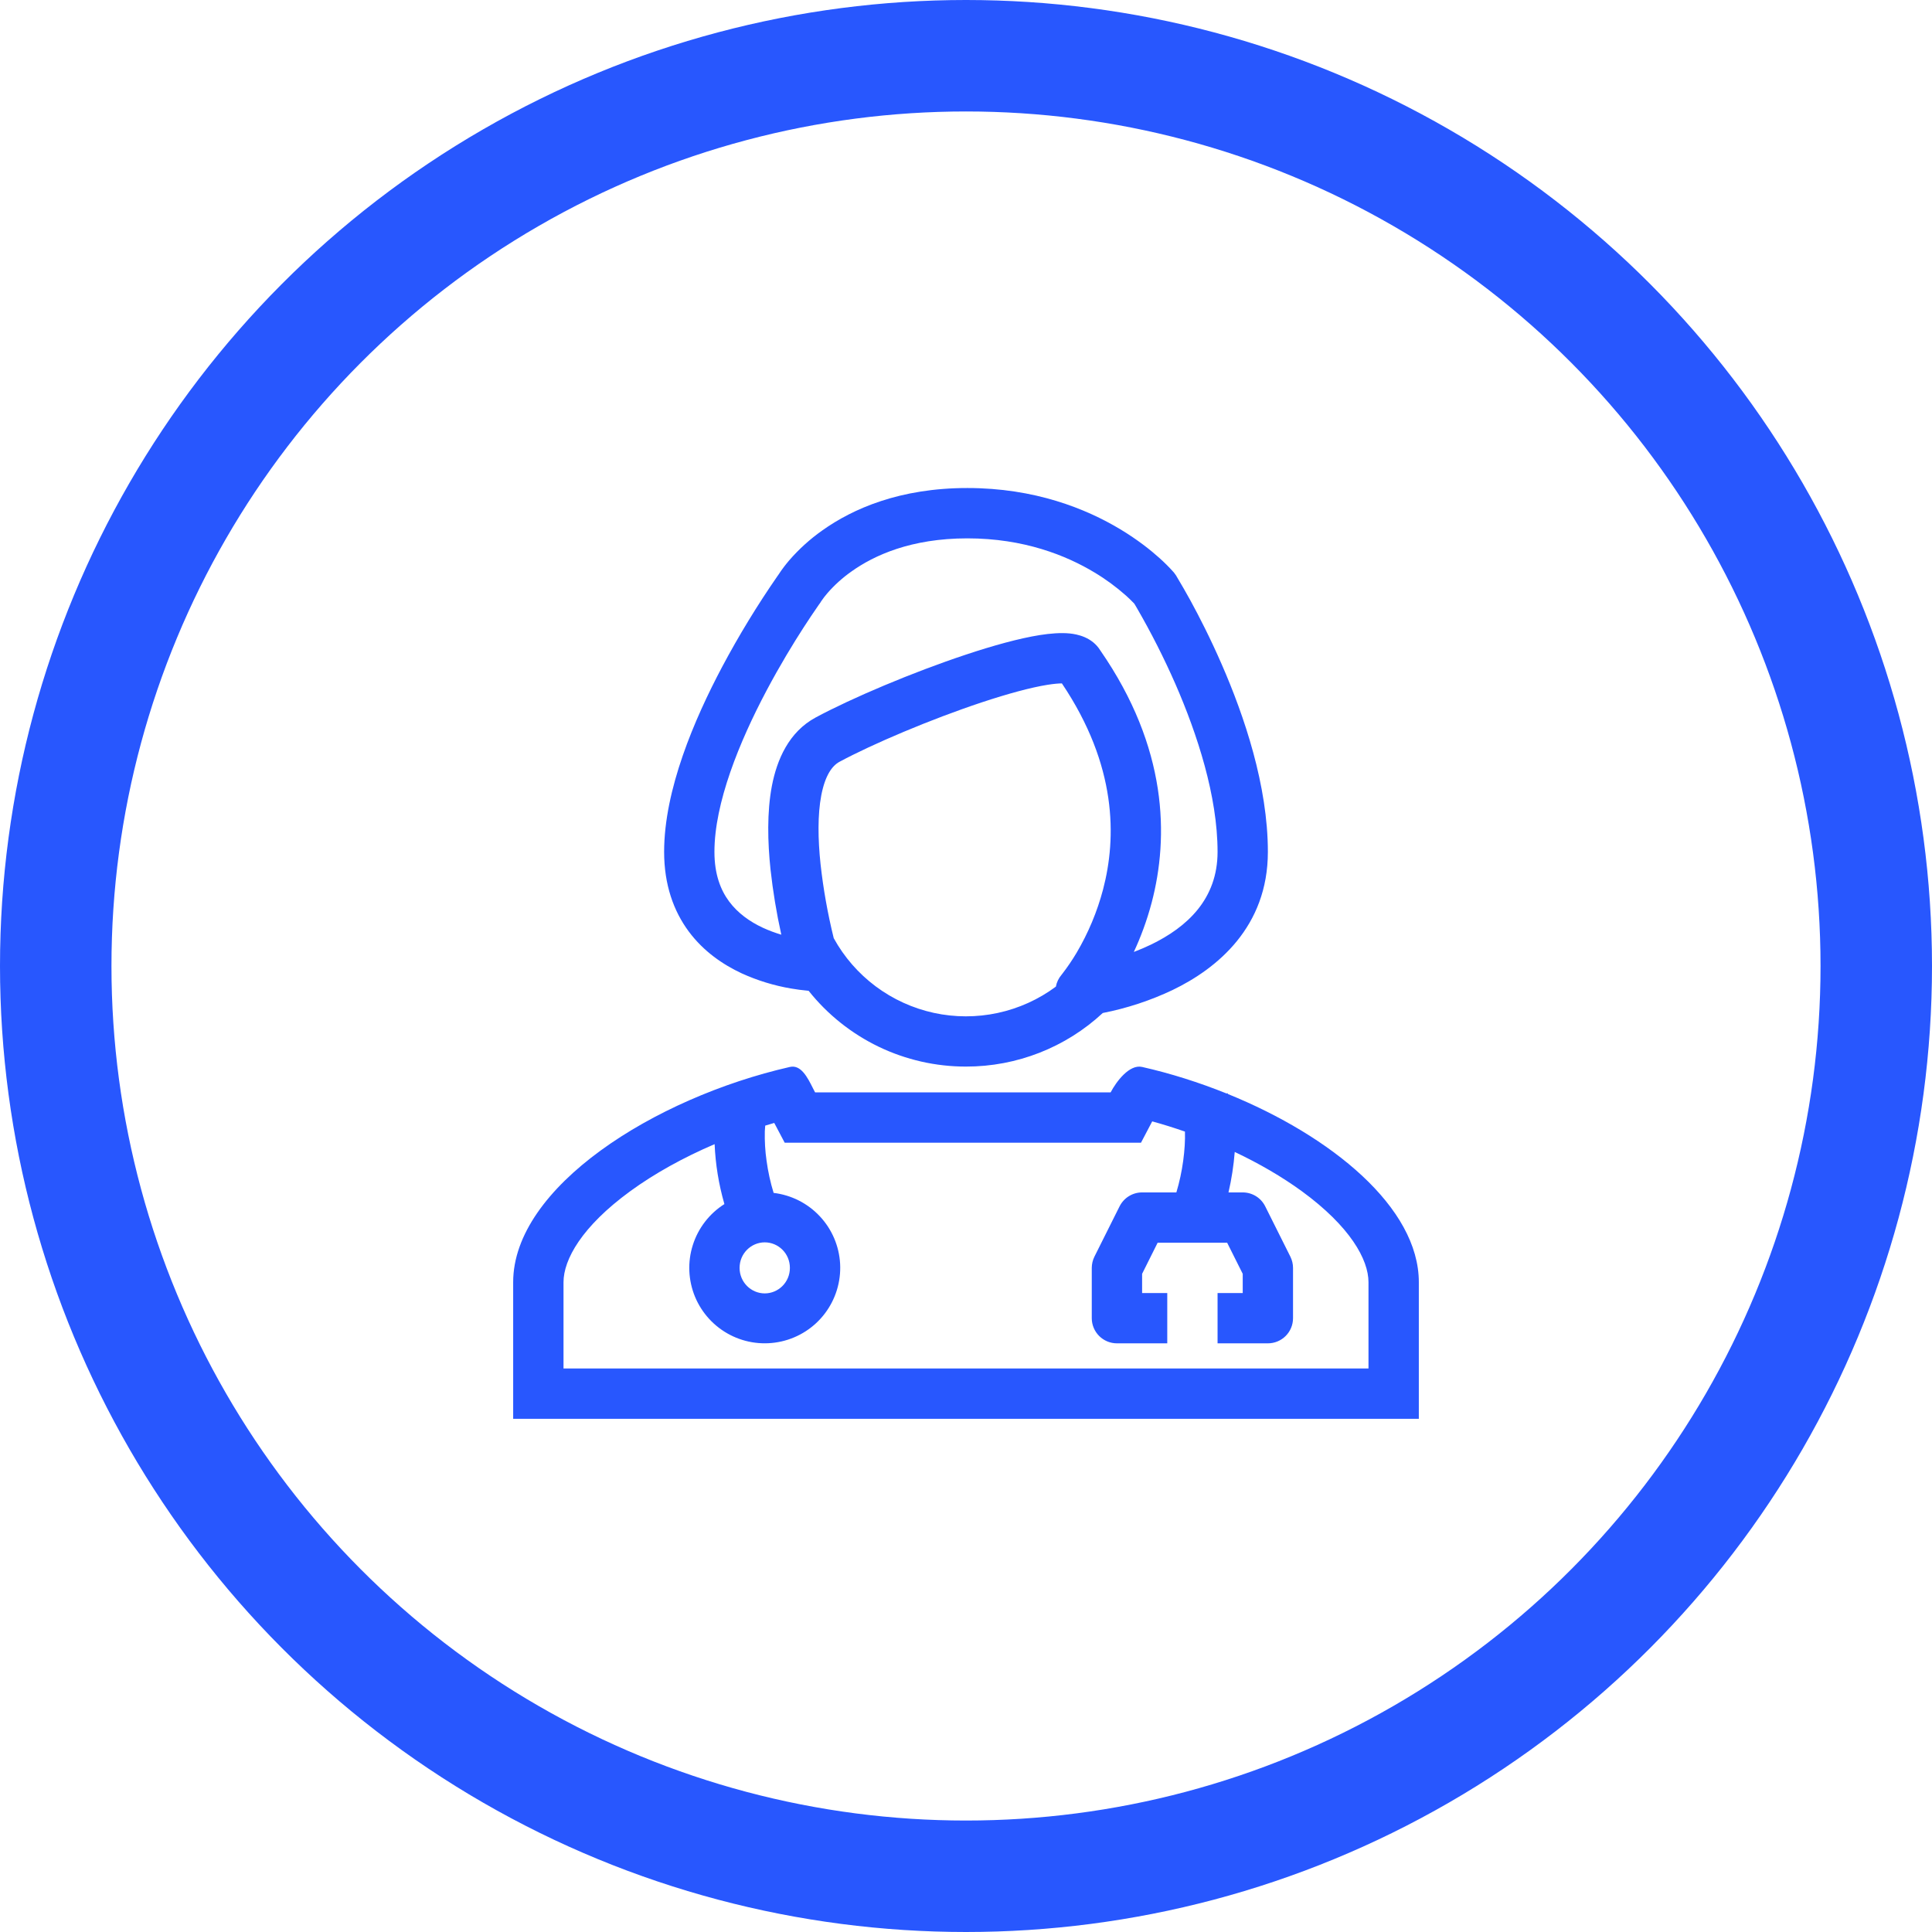
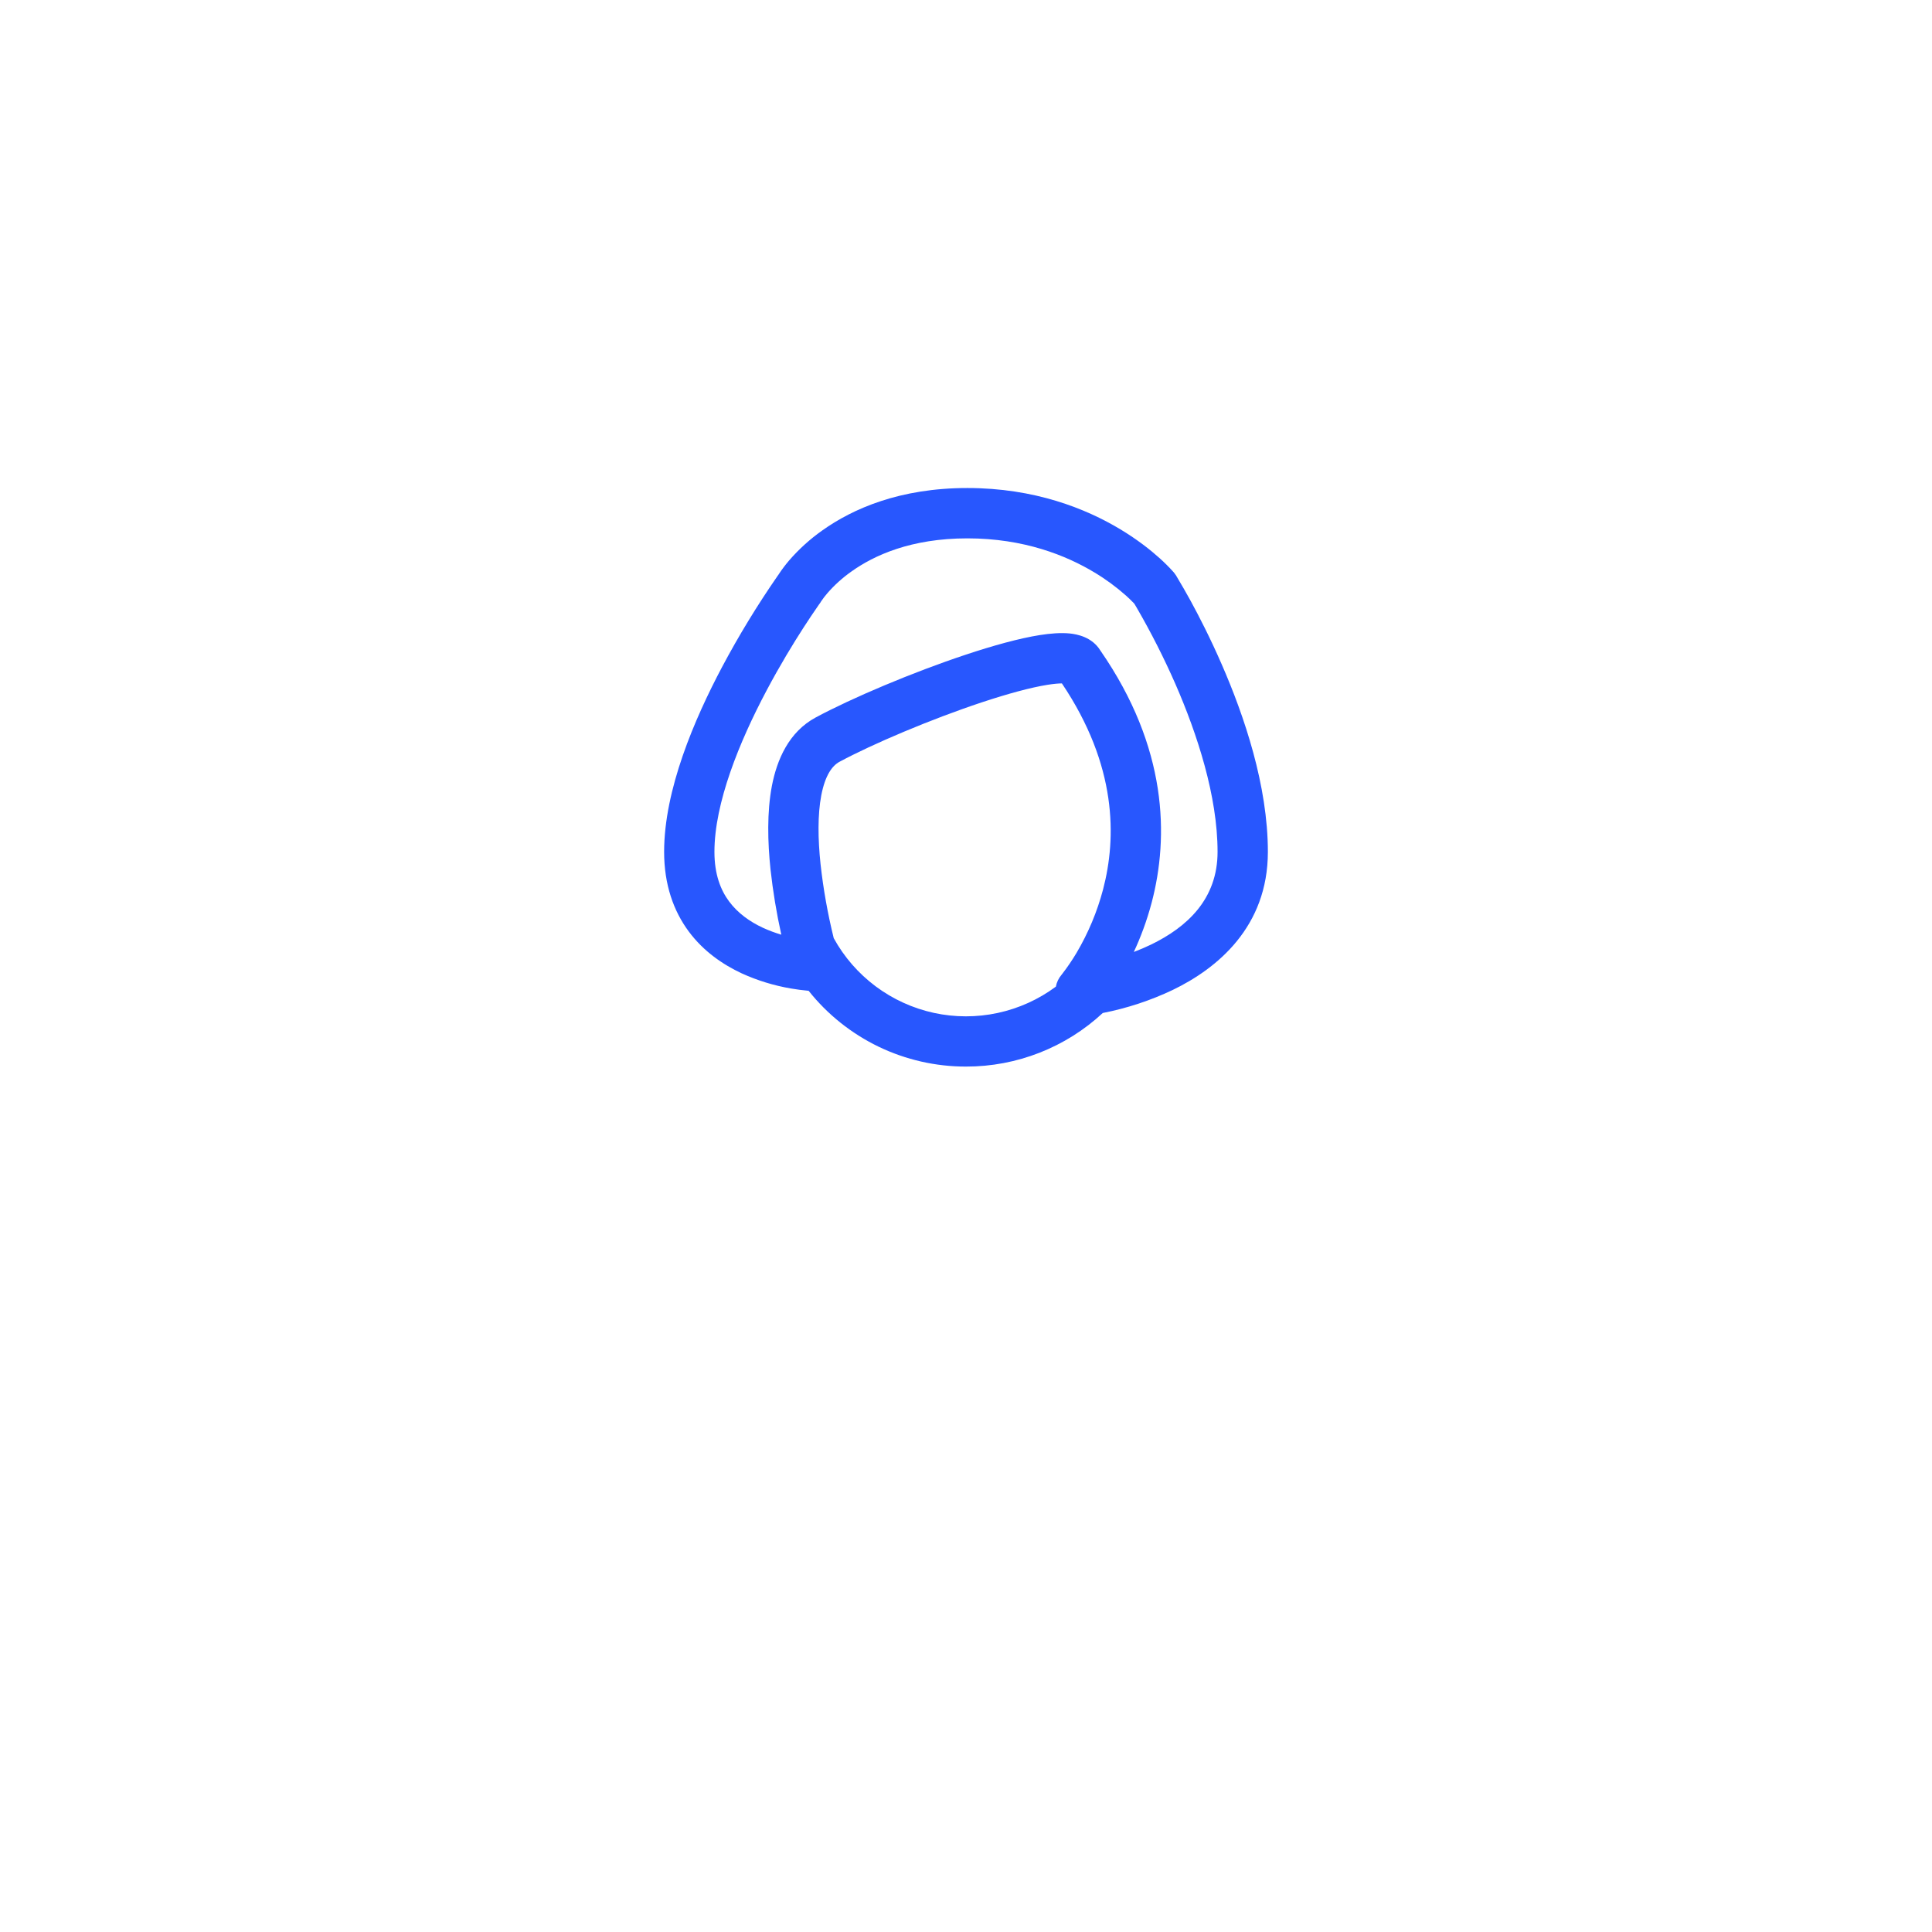
<svg xmlns="http://www.w3.org/2000/svg" width="52" height="52" viewBox="0 0 52 52" fill="none">
  <path fill-rule="evenodd" clip-rule="evenodd" d="M31.595 15.408C31.615 15.432 31.634 15.459 31.651 15.485L31.652 15.486L31.66 15.5L31.681 15.536C31.805 15.742 31.925 15.952 32.041 16.163C32.271 16.584 32.577 17.179 32.883 17.882C33.489 19.27 34.125 21.143 34.125 22.928C34.125 24.948 32.761 26.068 31.561 26.646C30.963 26.93 30.331 27.138 29.681 27.265C28.681 28.194 27.365 28.709 26 28.707C25.186 28.708 24.382 28.525 23.648 28.172C22.915 27.818 22.27 27.304 21.764 26.667L21.732 26.664C21.585 26.651 21.439 26.631 21.293 26.606C20.832 26.528 20.384 26.39 19.959 26.196C19.465 25.965 18.939 25.612 18.537 25.07C18.129 24.519 17.875 23.811 17.875 22.927C17.875 21.257 18.689 19.359 19.436 17.95C19.886 17.104 20.385 16.286 20.93 15.499L20.952 15.469L20.96 15.456C21.045 15.326 21.139 15.203 21.239 15.085C21.503 14.78 21.804 14.508 22.133 14.276C22.955 13.691 24.221 13.135 26.037 13.135C27.848 13.135 29.228 13.689 30.157 14.248C30.62 14.527 30.972 14.808 31.211 15.023C31.341 15.14 31.466 15.264 31.583 15.395L31.59 15.403L31.595 15.408ZM22.098 16.19C22.088 16.208 22.077 16.224 22.066 16.241L22.064 16.242L22.059 16.249L22.036 16.281C21.895 16.484 21.757 16.69 21.623 16.898C21.352 17.318 20.992 17.907 20.633 18.584C19.897 19.971 19.229 21.615 19.229 22.928C19.229 23.537 19.398 23.959 19.625 24.264C19.858 24.577 20.179 24.806 20.531 24.97C20.698 25.047 20.868 25.109 21.029 25.157C20.9 24.576 20.803 23.988 20.738 23.397C20.662 22.669 20.64 21.863 20.776 21.15C20.911 20.451 21.229 19.7 21.956 19.31C22.923 18.79 24.561 18.096 26.004 17.617C26.724 17.378 27.426 17.182 27.987 17.093C28.263 17.05 28.546 17.025 28.795 17.05C28.99 17.071 29.394 17.144 29.618 17.511C31.432 20.13 31.459 22.531 31 24.284C30.867 24.79 30.695 25.24 30.517 25.622C30.672 25.563 30.824 25.498 30.973 25.427C31.954 24.953 32.771 24.198 32.771 22.928C32.771 21.424 32.222 19.755 31.642 18.423C31.332 17.715 30.982 17.025 30.595 16.357L30.531 16.249L30.515 16.232L30.507 16.224C30.442 16.157 30.375 16.092 30.306 16.03C30.043 15.797 29.759 15.588 29.458 15.408C28.702 14.952 27.561 14.49 26.037 14.49C24.518 14.49 23.524 14.949 22.919 15.38C22.679 15.549 22.46 15.746 22.268 15.967C22.208 16.036 22.153 16.109 22.101 16.185L22.098 16.19ZM22.44 25.251C22.278 24.595 22.159 23.928 22.085 23.256C22.014 22.584 22.005 21.929 22.105 21.405C22.209 20.869 22.397 20.61 22.596 20.503C23.481 20.027 25.044 19.362 26.43 18.902C27.125 18.672 27.745 18.503 28.198 18.431C28.37 18.404 28.496 18.394 28.581 18.394C30.069 20.607 30.054 22.55 29.689 23.94C29.531 24.539 29.291 25.112 28.976 25.645C28.86 25.84 28.732 26.029 28.593 26.209L28.588 26.215L28.574 26.233L28.572 26.236C28.494 26.327 28.441 26.437 28.419 26.555C27.954 26.901 27.42 27.142 26.853 27.264C26.286 27.386 25.7 27.385 25.134 27.262C24.567 27.138 24.034 26.895 23.569 26.548C23.105 26.201 22.719 25.759 22.44 25.251ZM28.695 18.403C28.689 18.402 28.683 18.401 28.677 18.399C28.683 18.399 28.689 18.401 28.695 18.403Z" fill="#2857FE" />
-   <path fill-rule="evenodd" clip-rule="evenodd" d="M21.879 29.287C21.736 29.002 21.559 28.649 21.26 28.717C17.602 29.55 13.812 31.955 13.812 34.511V38.188H38.188V34.511C38.188 32.497 35.837 30.578 33.05 29.446L33.041 29.428L33.038 29.421L33.015 29.432C32.275 29.134 31.505 28.89 30.74 28.717C30.399 28.639 30.047 29.108 29.893 29.401H21.938C21.918 29.363 21.898 29.325 21.879 29.287ZM31.012 30.182C31.308 30.263 31.603 30.356 31.893 30.457C31.901 30.689 31.884 30.962 31.846 31.241C31.807 31.529 31.746 31.815 31.662 32.094H30.74C30.614 32.094 30.491 32.129 30.384 32.195C30.277 32.261 30.191 32.356 30.134 32.468L29.457 33.822C29.41 33.916 29.386 34.02 29.385 34.125V35.479C29.385 35.659 29.457 35.831 29.584 35.958C29.711 36.085 29.883 36.156 30.062 36.156H31.417V34.802H30.74V34.285L31.158 33.448H33.029L33.448 34.285V34.802H32.771V36.156H34.125C34.305 36.156 34.477 36.085 34.604 35.958C34.731 35.831 34.802 35.659 34.802 35.479V34.125C34.802 34.02 34.777 33.916 34.73 33.822L34.053 32.468C33.997 32.356 33.911 32.261 33.804 32.195C33.697 32.129 33.574 32.094 33.448 32.094H33.065C33.148 31.736 33.204 31.372 33.233 31.005C33.893 31.317 34.506 31.674 35.038 32.061C36.339 33.012 36.833 33.9 36.833 34.511V36.833H15.167V34.511C15.167 33.9 15.661 33.011 16.962 32.062C17.616 31.585 18.397 31.153 19.234 30.795C19.257 31.335 19.344 31.87 19.492 32.389L19.497 32.408C19.093 32.664 18.791 33.055 18.647 33.512C18.502 33.968 18.524 34.461 18.707 34.904C18.891 35.346 19.225 35.709 19.651 35.929C20.076 36.149 20.566 36.211 21.033 36.105C21.5 35.999 21.915 35.732 22.203 35.35C22.492 34.968 22.637 34.496 22.612 34.017C22.586 33.539 22.393 33.085 22.065 32.736C21.738 32.386 21.297 32.164 20.822 32.107C20.735 31.824 20.672 31.534 20.632 31.241C20.594 30.978 20.579 30.713 20.585 30.448C20.587 30.397 20.591 30.347 20.596 30.296C20.677 30.271 20.758 30.247 20.839 30.224L21.12 30.756H30.71L31.012 30.182ZM20.583 34.812C20.948 34.812 21.26 34.514 21.26 34.125C21.26 33.736 20.948 33.438 20.583 33.438C20.219 33.438 19.906 33.736 19.906 34.125C19.906 34.514 20.219 34.812 20.583 34.812Z" fill="#2857FE" />
-   <circle cx="26" cy="26" r="24.5" stroke="#2857FE" stroke-width="3" />
</svg>